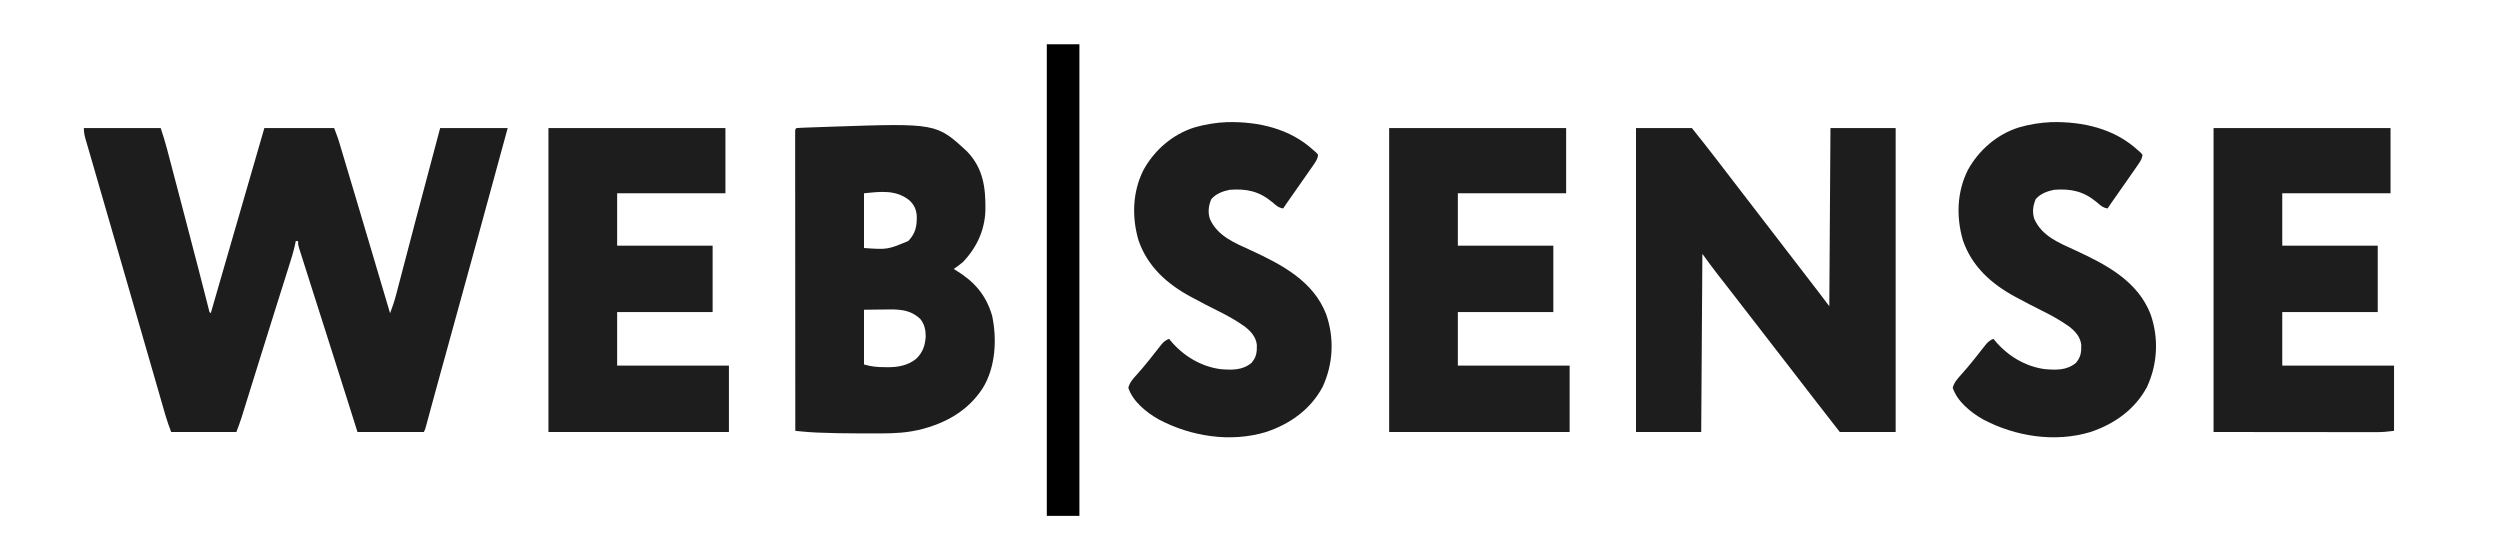
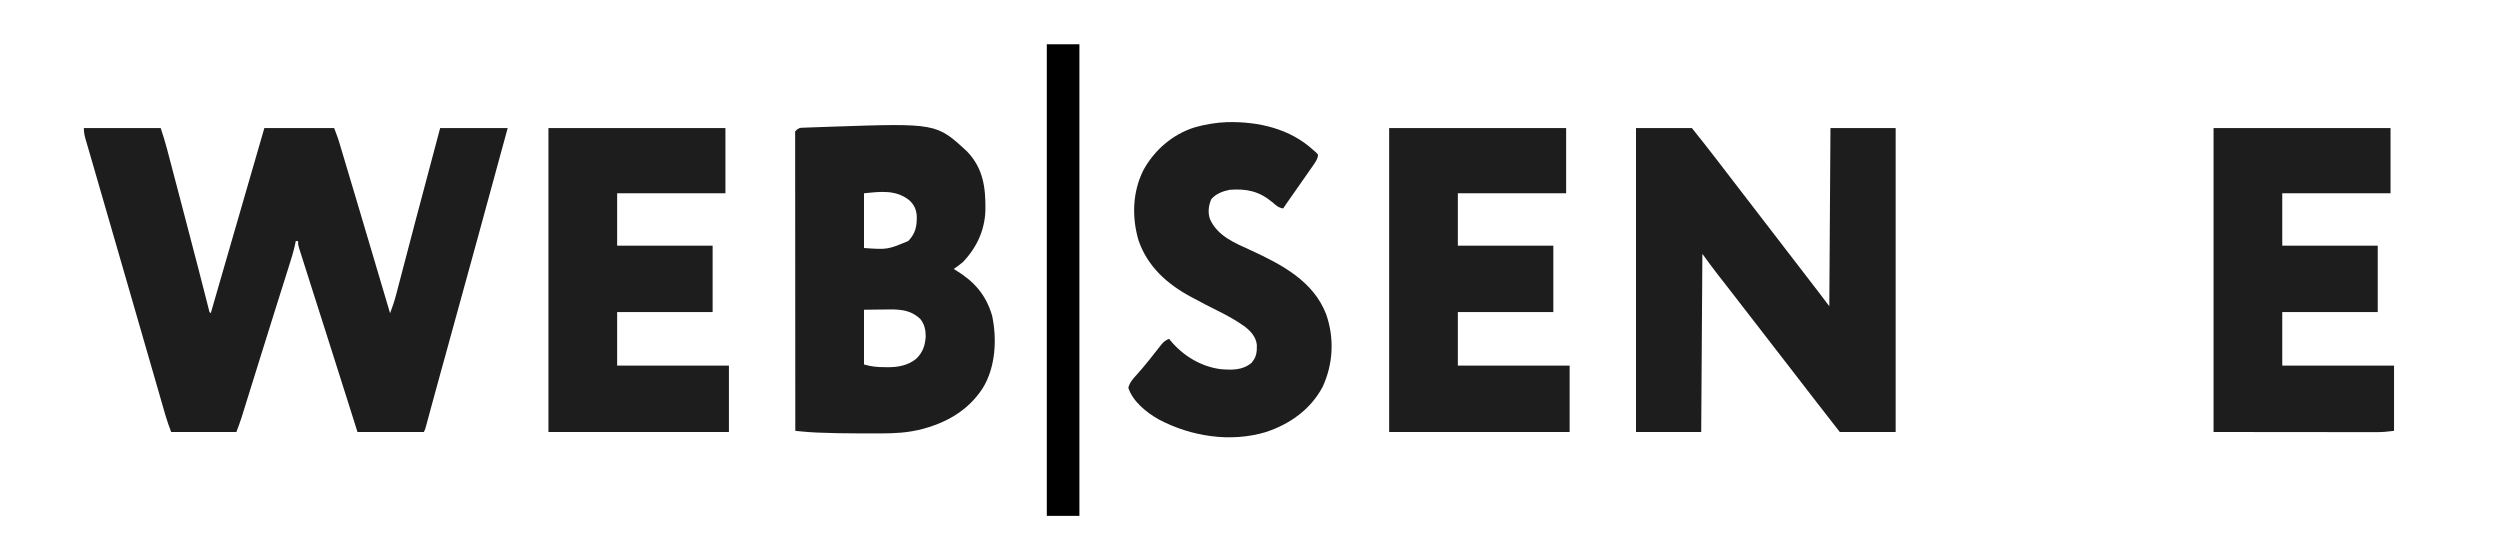
<svg xmlns="http://www.w3.org/2000/svg" version="1.1" width="2147" height="478">
  <path d="M0 0 C21.78 0 43.56 0 66 0 C67.94 5.821 69.76 11.538 71.306 17.455 C71.516 18.252 71.727 19.048 71.944 19.869 C72.637 22.494 73.327 25.12 74.016 27.746 C74.509 29.617 75.002 31.489 75.496 33.36 C76.813 38.355 78.125 43.35 79.438 48.346 C80.521 52.469 81.607 56.592 82.693 60.715 C87.798 80.095 92.884 99.48 97.887 118.887 C98.067 119.584 98.246 120.281 98.432 120.999 C100.228 127.965 102.017 134.933 103.796 141.904 C104.222 143.567 104.222 143.567 104.657 145.264 C105.179 147.298 105.697 149.332 106.213 151.367 C106.436 152.238 106.66 153.109 106.89 154.006 C107.082 154.76 107.274 155.514 107.472 156.29 C107.859 158.014 107.859 158.014 109 159 C109.256 158.113 109.513 157.227 109.777 156.313 C113.101 144.813 116.425 133.313 119.75 121.812 C120.018 120.885 120.286 119.957 120.563 119.001 C129.132 89.362 137.711 59.727 146.305 30.095 C147.107 27.329 147.91 24.562 148.712 21.795 C149.254 19.928 149.795 18.061 150.337 16.193 C150.823 14.519 150.823 14.519 151.318 12.812 C151.736 11.372 151.736 11.372 152.162 9.903 C153.114 6.604 154.057 3.302 155 0 C174.8 0 194.6 0 215 0 C218.375 9 218.375 9 219.488 12.728 C219.743 13.576 219.997 14.424 220.26 15.297 C220.528 16.2 220.796 17.102 221.072 18.032 C221.509 19.493 221.509 19.493 221.956 20.984 C222.918 24.202 223.877 27.421 224.836 30.641 C225.518 32.923 226.2 35.205 226.882 37.487 C228.685 43.519 230.484 49.552 232.282 55.586 C233.711 60.375 235.141 65.164 236.572 69.952 C245.437 99.618 254.248 129.3 263 159 C265.099 153.616 266.842 148.281 268.29 142.69 C268.499 141.897 268.708 141.103 268.923 140.286 C269.613 137.666 270.297 135.044 270.98 132.422 C271.471 130.555 271.962 128.687 272.453 126.82 C273.495 122.854 274.535 118.887 275.573 114.92 C277.19 108.737 278.813 102.556 280.438 96.376 C280.707 95.351 280.976 94.327 281.253 93.272 C281.797 91.203 282.341 89.134 282.884 87.066 C283.7 83.963 284.515 80.86 285.329 77.757 C292.142 51.817 299.073 25.909 306 0 C325.14 0 344.28 0 364 0 C355.371 31.671 346.728 63.339 338.062 95 C337.823 95.875 337.583 96.751 337.336 97.653 C328.561 129.712 319.737 161.758 310.885 193.796 C309.928 197.257 308.973 200.718 308.017 204.178 C307.556 205.846 307.095 207.515 306.634 209.183 C304.186 218.041 301.75 226.902 299.343 235.772 C299.131 236.55 298.92 237.328 298.702 238.13 C297.706 241.801 296.711 245.472 295.721 249.144 C295.376 250.418 295.031 251.691 294.675 253.003 C294.374 254.119 294.073 255.234 293.763 256.383 C293 259 293 259 292 261 C273.19 261 254.38 261 235 261 C232.484 253.018 229.968 245.036 227.375 236.812 C220.617 215.393 213.818 193.988 206.988 172.591 C203.376 161.274 199.768 149.957 196.16 138.638 C195.421 136.32 194.681 134.001 193.942 131.682 C192.231 126.318 190.524 120.952 188.825 115.584 C188.365 114.133 187.904 112.682 187.441 111.232 C186.834 109.33 186.233 107.427 185.633 105.523 C185.312 104.512 184.991 103.501 184.661 102.458 C184 100 184 100 184 97 C183.34 97 182.68 97 182 97 C181.751 98.223 181.501 99.445 181.244 100.705 C179.881 106.822 177.984 112.752 176.09 118.723 C175.482 120.656 174.874 122.59 174.265 124.524 C173.612 126.6 172.956 128.675 172.3 130.75 C170.918 135.122 169.541 139.495 168.165 143.868 C167.929 144.617 167.693 145.367 167.45 146.138 C166.965 147.68 166.48 149.222 165.995 150.763 C165.245 153.145 164.495 155.526 163.745 157.908 C159.859 170.247 156.001 182.595 152.152 194.945 C151.58 196.78 151.008 198.615 150.436 200.449 C147.073 211.236 147.073 211.236 143.714 222.025 C142.399 226.252 141.081 230.479 139.762 234.705 C139.277 236.262 138.792 237.82 138.308 239.378 C137.641 241.523 136.972 243.667 136.302 245.811 C135.928 247.013 135.554 248.214 135.169 249.452 C133.888 253.339 132.437 257.168 131 261 C112.52 261 94.04 261 75 261 C73.236 256.295 71.584 251.857 70.204 247.075 C69.881 245.959 69.557 244.842 69.223 243.692 C68.878 242.488 68.532 241.284 68.176 240.043 C67.798 238.737 67.421 237.431 67.043 236.125 C66.227 233.304 65.413 230.482 64.6 227.66 C63.285 223.092 61.966 218.524 60.646 213.957 C58.747 207.385 56.85 200.813 54.955 194.24 C52.012 184.039 49.063 173.84 46.113 163.641 C45.617 161.925 45.121 160.209 44.624 158.494 C43.876 155.907 43.128 153.32 42.38 150.733 C40.622 144.655 38.864 138.577 37.107 132.498 C32.007 114.856 26.905 97.214 21.797 79.574 C21.29 77.825 20.784 76.075 20.277 74.326 C18.346 67.656 16.414 60.985 14.482 54.315 C14.031 52.76 13.58 51.204 13.129 49.648 C12.911 48.896 12.694 48.144 12.469 47.369 C10.846 41.765 9.226 36.159 7.608 30.554 C6.433 26.487 5.247 22.424 4.056 18.362 C3.498 16.447 2.94 14.532 2.383 12.617 C2.134 11.779 1.886 10.942 1.63 10.078 C0.607 6.547 0 3.708 0 0 Z " fill="#1D1D1D" transform="translate(72,110)" />
  <path d="M0 0 C15.84 0 31.68 0 48 0 C55.006 8.758 61.978 17.498 68.782 26.407 C70.848 29.11 72.925 31.804 75 34.5 C75.833 35.583 76.667 36.667 77.5 37.75 C77.912 38.286 78.325 38.822 78.75 39.375 C110.625 80.812 110.625 80.812 142.5 122.25 C142.913 122.787 143.326 123.323 143.751 123.876 C144.581 124.955 145.411 126.035 146.241 127.114 C148.373 129.886 150.506 132.657 152.641 135.426 C153.078 135.993 153.515 136.56 153.965 137.145 C155.169 138.707 156.374 140.27 157.578 141.832 C160.41 145.536 163.202 149.27 166 153 C166.495 77.265 166.495 77.265 167 0 C185.48 0 203.96 0 223 0 C223 86.13 223 172.26 223 261 C207.16 261 191.32 261 175 261 C170.38 255.06 165.76 249.12 161 243 C158.15 239.339 158.15 239.339 155.3 235.678 C148.384 226.794 141.51 217.878 134.656 208.945 C129.189 201.827 123.688 194.736 118.173 187.654 C113.97 182.253 109.792 176.834 105.625 171.406 C102.434 167.258 99.216 163.13 96 159 C91.189 152.821 86.399 146.627 81.633 140.414 C79.619 137.795 77.589 135.189 75.555 132.586 C74.946 131.807 74.338 131.027 73.711 130.225 C72.533 128.717 71.353 127.21 70.172 125.705 C65.633 119.894 61.345 113.975 57 108 C56.67 158.49 56.34 208.98 56 261 C37.52 261 19.04 261 0 261 C0 174.87 0 88.74 0 0 Z " fill="#1D1D1D" transform="translate(1405,110)" />
-   <path d="M0 0 C13.786 14.579 15.742 31 15.527 50.125 C15.037 67.263 8.08 82.341 -3.75 94.688 C-6.307 96.88 -8.921 98.861 -11.75 100.688 C-10.733 101.289 -10.733 101.289 -9.695 101.902 C5.977 111.475 15.99 122.873 21.25 140.688 C25.59 160.83 24.291 185.254 13.172 203.125 C0.343 222.782 -18.793 233.25 -41.277 238.828 C-42.765 239.129 -44.257 239.413 -45.75 239.688 C-46.711 239.868 -47.672 240.048 -48.663 240.234 C-60.305 242.103 -71.928 241.956 -83.689 241.893 C-87.215 241.875 -90.74 241.873 -94.266 241.873 C-105.3 241.856 -116.318 241.707 -127.344 241.238 C-128.251 241.2 -129.158 241.161 -130.093 241.122 C-134.387 240.918 -138.648 240.607 -142.926 240.175 C-143.828 240.084 -144.731 239.993 -145.661 239.899 C-146.351 239.829 -147.04 239.759 -147.75 239.688 C-147.773 206.709 -147.79 173.731 -147.801 140.753 C-147.802 136.864 -147.804 132.975 -147.805 129.086 C-147.805 128.311 -147.805 127.537 -147.806 126.739 C-147.81 114.185 -147.818 101.631 -147.827 89.077 C-147.836 76.205 -147.842 63.333 -147.844 50.461 C-147.845 42.512 -147.85 34.563 -147.858 26.614 C-147.864 20.529 -147.864 14.444 -147.863 8.359 C-147.863 5.855 -147.865 3.351 -147.869 0.847 C-147.874 -2.555 -147.873 -5.957 -147.87 -9.36 C-147.873 -10.364 -147.876 -11.369 -147.879 -12.405 C-147.877 -13.309 -147.875 -14.213 -147.873 -15.145 C-147.873 -15.931 -147.874 -16.717 -147.874 -17.528 C-147.75 -19.312 -147.75 -19.312 -146.75 -20.312 C-145.156 -20.465 -143.556 -20.551 -141.956 -20.61 C-140.413 -20.67 -140.413 -20.67 -138.839 -20.731 C-137.148 -20.789 -137.148 -20.789 -135.422 -20.848 C-134.258 -20.891 -133.094 -20.934 -131.895 -20.978 C-128.097 -21.117 -124.298 -21.247 -120.5 -21.375 C-119.217 -21.419 -117.933 -21.463 -116.611 -21.509 C-26.474 -24.587 -26.474 -24.587 0 0 Z M-88.75 35.688 C-88.75 51.197 -88.75 66.707 -88.75 82.688 C-68.697 84.103 -68.697 84.103 -50.75 76.688 C-44.328 69.974 -43.26 63.926 -43.445 54.879 C-43.968 49.401 -45.573 45.84 -49.48 41.977 C-61.231 32.36 -74.416 34.254 -88.75 35.688 Z M-88.75 135.688 C-88.75 151.197 -88.75 166.708 -88.75 182.688 C-82.241 184.547 -77.538 185.022 -70.938 185 C-70.004 185.016 -69.07 185.032 -68.107 185.049 C-59.164 185.055 -50.832 183.452 -43.75 177.688 C-38.127 172.017 -36.282 166.42 -35.734 158.598 C-35.765 152.915 -36.808 148.102 -40.418 143.613 C-49.783 134.697 -60.583 135.296 -72.812 135.5 C-80.702 135.593 -80.702 135.593 -88.75 135.688 Z " fill="#1D1D1D" transform="translate(830.75,130.312)" />
+   <path d="M0 0 C13.786 14.579 15.742 31 15.527 50.125 C15.037 67.263 8.08 82.341 -3.75 94.688 C-6.307 96.88 -8.921 98.861 -11.75 100.688 C-10.733 101.289 -10.733 101.289 -9.695 101.902 C5.977 111.475 15.99 122.873 21.25 140.688 C25.59 160.83 24.291 185.254 13.172 203.125 C0.343 222.782 -18.793 233.25 -41.277 238.828 C-42.765 239.129 -44.257 239.413 -45.75 239.688 C-46.711 239.868 -47.672 240.048 -48.663 240.234 C-60.305 242.103 -71.928 241.956 -83.689 241.893 C-87.215 241.875 -90.74 241.873 -94.266 241.873 C-105.3 241.856 -116.318 241.707 -127.344 241.238 C-128.251 241.2 -129.158 241.161 -130.093 241.122 C-134.387 240.918 -138.648 240.607 -142.926 240.175 C-143.828 240.084 -144.731 239.993 -145.661 239.899 C-146.351 239.829 -147.04 239.759 -147.75 239.688 C-147.773 206.709 -147.79 173.731 -147.801 140.753 C-147.802 136.864 -147.804 132.975 -147.805 129.086 C-147.805 128.311 -147.805 127.537 -147.806 126.739 C-147.81 114.185 -147.818 101.631 -147.827 89.077 C-147.836 76.205 -147.842 63.333 -147.844 50.461 C-147.845 42.512 -147.85 34.563 -147.858 26.614 C-147.864 20.529 -147.864 14.444 -147.863 8.359 C-147.863 5.855 -147.865 3.351 -147.869 0.847 C-147.874 -2.555 -147.873 -5.957 -147.87 -9.36 C-147.873 -10.364 -147.876 -11.369 -147.879 -12.405 C-147.877 -13.309 -147.875 -14.213 -147.873 -15.145 C-147.873 -15.931 -147.874 -16.717 -147.874 -17.528 C-145.156 -20.465 -143.556 -20.551 -141.956 -20.61 C-140.413 -20.67 -140.413 -20.67 -138.839 -20.731 C-137.148 -20.789 -137.148 -20.789 -135.422 -20.848 C-134.258 -20.891 -133.094 -20.934 -131.895 -20.978 C-128.097 -21.117 -124.298 -21.247 -120.5 -21.375 C-119.217 -21.419 -117.933 -21.463 -116.611 -21.509 C-26.474 -24.587 -26.474 -24.587 0 0 Z M-88.75 35.688 C-88.75 51.197 -88.75 66.707 -88.75 82.688 C-68.697 84.103 -68.697 84.103 -50.75 76.688 C-44.328 69.974 -43.26 63.926 -43.445 54.879 C-43.968 49.401 -45.573 45.84 -49.48 41.977 C-61.231 32.36 -74.416 34.254 -88.75 35.688 Z M-88.75 135.688 C-88.75 151.197 -88.75 166.708 -88.75 182.688 C-82.241 184.547 -77.538 185.022 -70.938 185 C-70.004 185.016 -69.07 185.032 -68.107 185.049 C-59.164 185.055 -50.832 183.452 -43.75 177.688 C-38.127 172.017 -36.282 166.42 -35.734 158.598 C-35.765 152.915 -36.808 148.102 -40.418 143.613 C-49.783 134.697 -60.583 135.296 -72.812 135.5 C-80.702 135.593 -80.702 135.593 -88.75 135.688 Z " fill="#1D1D1D" transform="translate(830.75,130.312)" />
  <path d="M0 0 C50.16 0 100.32 0 152 0 C152 18.48 152 36.96 152 56 C121.31 56 90.62 56 59 56 C59 70.85 59 85.7 59 101 C86.06 101 113.12 101 141 101 C141 119.81 141 138.62 141 158 C113.94 158 86.88 158 59 158 C59 173.18 59 188.36 59 204 C90.68 204 122.36 204 155 204 C155 222.81 155 241.62 155 261 C103.85 261 52.7 261 0 261 C0 174.87 0 88.74 0 0 Z " fill="#1D1D1D" transform="translate(1193,110)" />
  <path d="M0 0 C50.16 0 100.32 0 152 0 C152 18.48 152 36.96 152 56 C121.31 56 90.62 56 59 56 C59 70.85 59 85.7 59 101 C86.06 101 113.12 101 141 101 C141 119.81 141 138.62 141 158 C113.94 158 86.88 158 59 158 C59 173.18 59 188.36 59 204 C90.68 204 122.36 204 155 204 C155 222.81 155 241.62 155 261 C103.85 261 52.7 261 0 261 C0 174.87 0 88.74 0 0 Z " fill="#1D1D1D" transform="translate(471,110)" />
  <path d="M0 0 C50.16 0 100.32 0 152 0 C152 18.48 152 36.96 152 56 C121.31 56 90.62 56 59 56 C59 70.85 59 85.7 59 101 C86.06 101 113.12 101 141 101 C141 119.81 141 138.62 141 158 C113.94 158 86.88 158 59 158 C59 173.18 59 188.36 59 204 C90.68 204 122.36 204 155 204 C155 222.48 155 240.96 155 260 C149.907 260.637 145.491 261.125 140.457 261.12 C139.212 261.122 137.967 261.123 136.684 261.124 C135.322 261.121 133.96 261.117 132.598 261.114 C131.125 261.113 129.652 261.113 128.179 261.114 C124.254 261.114 120.328 261.108 116.402 261.101 C112.711 261.096 109.021 261.095 105.33 261.095 C94.553 261.089 83.777 261.075 73 261.062 C48.91 261.042 24.82 261.021 0 261 C0 174.87 0 88.74 0 0 Z " fill="#1D1D1D" transform="translate(1901,110)" />
-   <path d="M0 0 C26.805 -0.568 53.904 5.546 74.07 24.121 C74.837 24.775 75.604 25.428 76.395 26.102 C76.948 26.768 77.501 27.434 78.07 28.121 C77.667 31.262 76.408 33.395 74.621 35.965 C73.853 37.079 73.853 37.079 73.07 38.215 C72.513 39.009 71.956 39.803 71.383 40.621 C70.811 41.446 70.24 42.271 69.651 43.121 C67.798 45.793 65.935 48.457 64.07 51.121 C63.426 52.044 62.781 52.967 62.117 53.918 C58.545 59.033 54.966 64.143 51.376 69.246 C50.254 70.857 49.159 72.487 48.07 74.121 C44.018 73.563 41.845 71.448 38.82 68.809 C27.553 59.394 16.725 57.003 2.07 58.121 C-3.846 59.36 -9.693 61.485 -13.68 66.184 C-16.037 71.724 -16.781 77.538 -14.805 83.309 C-8.116 98.114 6.611 103.763 20.594 110.211 C46.975 122.419 73.981 136.505 85.004 165.062 C92.151 185.562 91.022 207.695 81.945 227.371 C71.551 246.83 53.851 259.311 33.258 266.16 C2.861 275.324 -31.196 269.993 -58.938 255.255 C-69.422 249.283 -81.084 239.933 -84.93 228.121 C-83.65 223.273 -80.564 220.081 -77.305 216.434 C-76.211 215.185 -75.119 213.935 -74.027 212.684 C-73.495 212.075 -72.963 211.467 -72.415 210.84 C-70.465 208.583 -68.595 206.27 -66.742 203.934 C-66.125 203.156 -65.507 202.379 -64.871 201.578 C-63.439 199.765 -62.009 197.95 -60.582 196.133 C-59.789 195.139 -58.996 194.145 -58.18 193.121 C-57.463 192.214 -56.746 191.306 -56.008 190.371 C-54.037 188.238 -52.6 187.18 -49.93 186.121 C-49.346 186.848 -49.346 186.848 -48.75 187.59 C-37.897 200.593 -22.904 209.804 -5.93 212.121 C3.805 212.921 13.119 213.319 20.945 206.684 C25.154 201.608 25.572 197.676 25.445 191.16 C24.613 184.417 20.429 179.794 15.254 175.676 C7.496 170.152 -0.661 165.655 -9.199 161.475 C-15.642 158.306 -21.98 154.956 -28.305 151.559 C-29.303 151.029 -30.301 150.499 -31.329 149.952 C-51.73 138.939 -68.4 124.019 -76.148 101.594 C-82.039 81.546 -81.377 59.962 -71.93 41.121 C-62.486 23.976 -46.833 10.399 -28.064 4.539 C-18.759 1.848 -9.674 0.4 0 0 Z " fill="#1D1D1D" transform="translate(1761.93,104.879)" />
  <path d="M0 0 C26.805 -0.568 53.904 5.546 74.07 24.121 C74.837 24.775 75.604 25.428 76.395 26.102 C76.948 26.768 77.501 27.434 78.07 28.121 C77.667 31.262 76.408 33.395 74.621 35.965 C73.853 37.079 73.853 37.079 73.07 38.215 C72.513 39.009 71.956 39.803 71.383 40.621 C70.811 41.446 70.24 42.271 69.651 43.121 C67.798 45.793 65.935 48.457 64.07 51.121 C63.426 52.044 62.781 52.967 62.117 53.918 C58.545 59.033 54.966 64.143 51.376 69.246 C50.254 70.857 49.159 72.487 48.07 74.121 C44.018 73.563 41.845 71.448 38.82 68.809 C27.553 59.394 16.725 57.003 2.07 58.121 C-3.846 59.36 -9.693 61.485 -13.68 66.184 C-16.037 71.724 -16.781 77.538 -14.805 83.309 C-8.116 98.114 6.611 103.763 20.594 110.211 C46.975 122.419 73.981 136.505 85.004 165.062 C92.151 185.562 91.022 207.695 81.945 227.371 C71.551 246.83 53.851 259.311 33.258 266.16 C2.861 275.324 -31.196 269.993 -58.938 255.255 C-69.422 249.283 -81.084 239.933 -84.93 228.121 C-83.65 223.273 -80.564 220.081 -77.305 216.434 C-76.211 215.185 -75.119 213.935 -74.027 212.684 C-73.495 212.075 -72.963 211.467 -72.415 210.84 C-70.465 208.583 -68.595 206.27 -66.742 203.934 C-66.125 203.156 -65.507 202.379 -64.871 201.578 C-63.439 199.765 -62.009 197.95 -60.582 196.133 C-59.789 195.139 -58.996 194.145 -58.18 193.121 C-57.463 192.214 -56.746 191.306 -56.008 190.371 C-54.037 188.238 -52.6 187.18 -49.93 186.121 C-49.346 186.848 -49.346 186.848 -48.75 187.59 C-37.897 200.593 -22.904 209.804 -5.93 212.121 C3.805 212.921 13.119 213.319 20.945 206.684 C25.154 201.608 25.572 197.676 25.445 191.16 C24.613 184.417 20.429 179.794 15.254 175.676 C7.496 170.152 -0.661 165.655 -9.199 161.475 C-15.642 158.306 -21.98 154.956 -28.305 151.559 C-29.303 151.029 -30.301 150.499 -31.329 149.952 C-51.73 138.939 -68.4 124.019 -76.148 101.594 C-82.039 81.546 -81.377 59.962 -71.93 41.121 C-62.486 23.976 -46.833 10.399 -28.064 4.539 C-18.759 1.848 -9.674 0.4 0 0 Z " fill="#1D1D1D" transform="translate(1053.93,104.879)" />
  <path d="M0 0 C9.24 0 18.48 0 28 0 C28 133.65 28 267.3 28 405 C18.76 405 9.52 405 0 405 C0 271.35 0 137.7 0 0 Z " fill="#000000" transform="translate(899,38)" />
</svg>